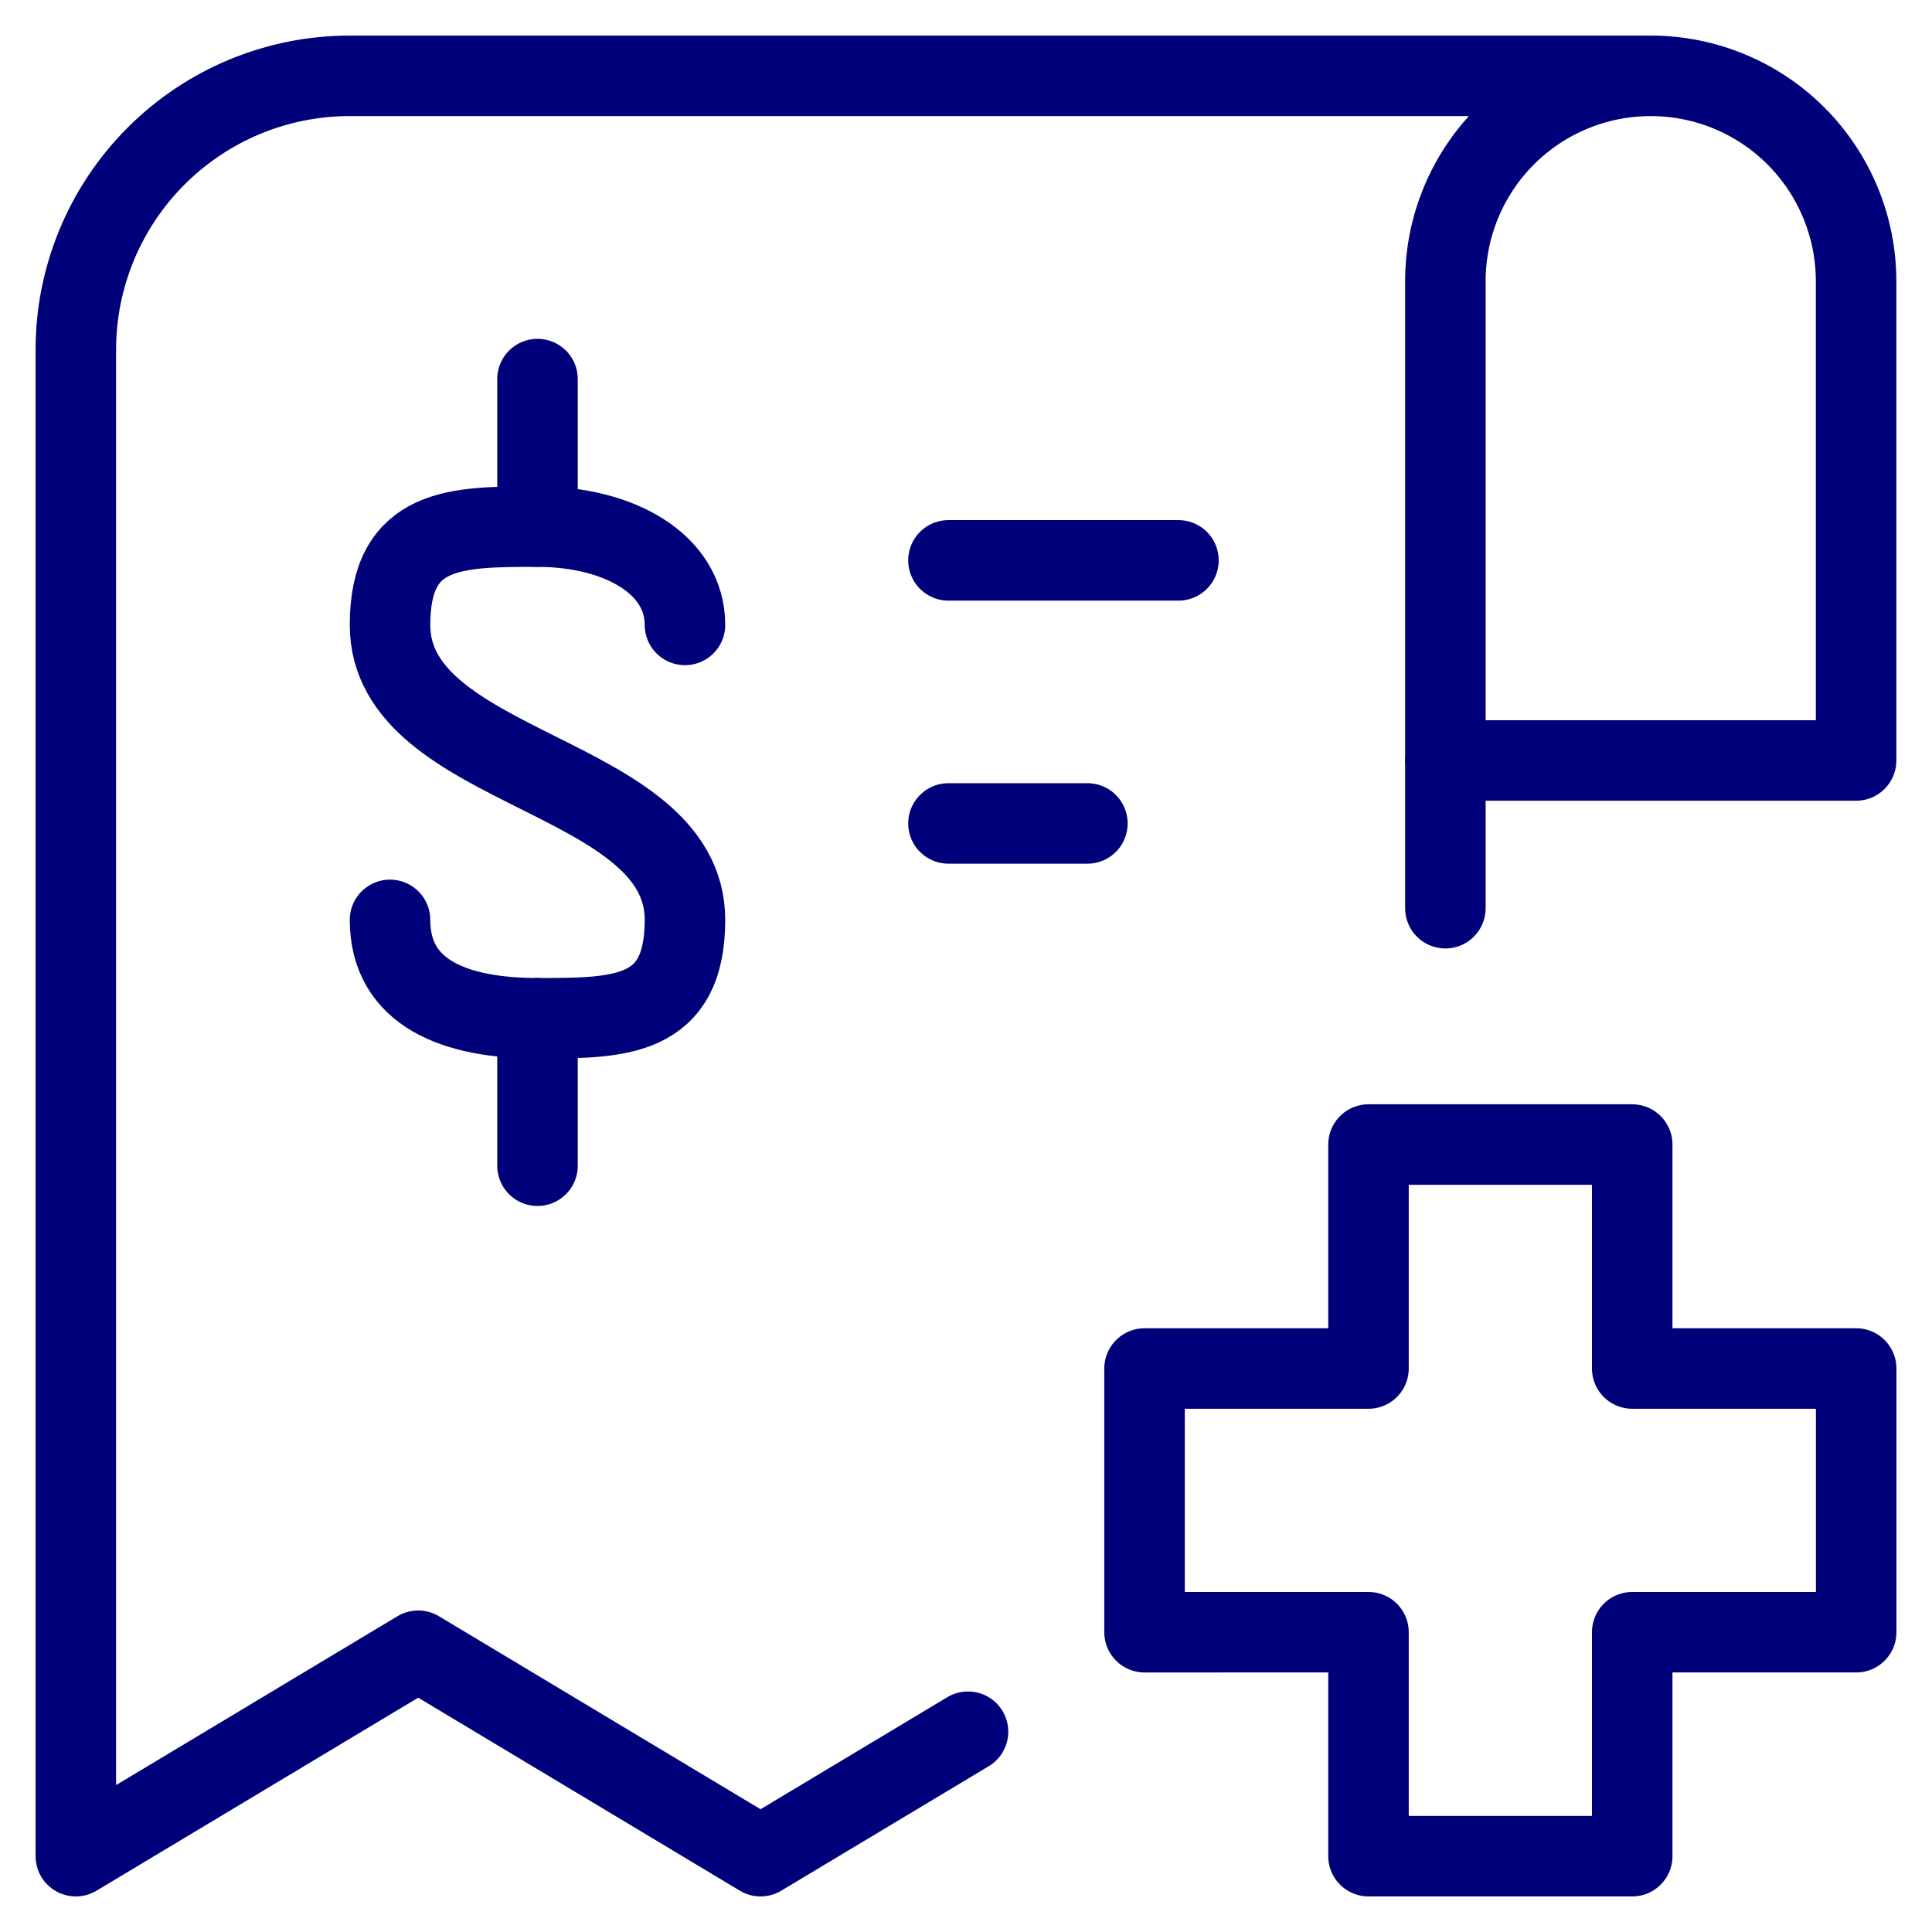
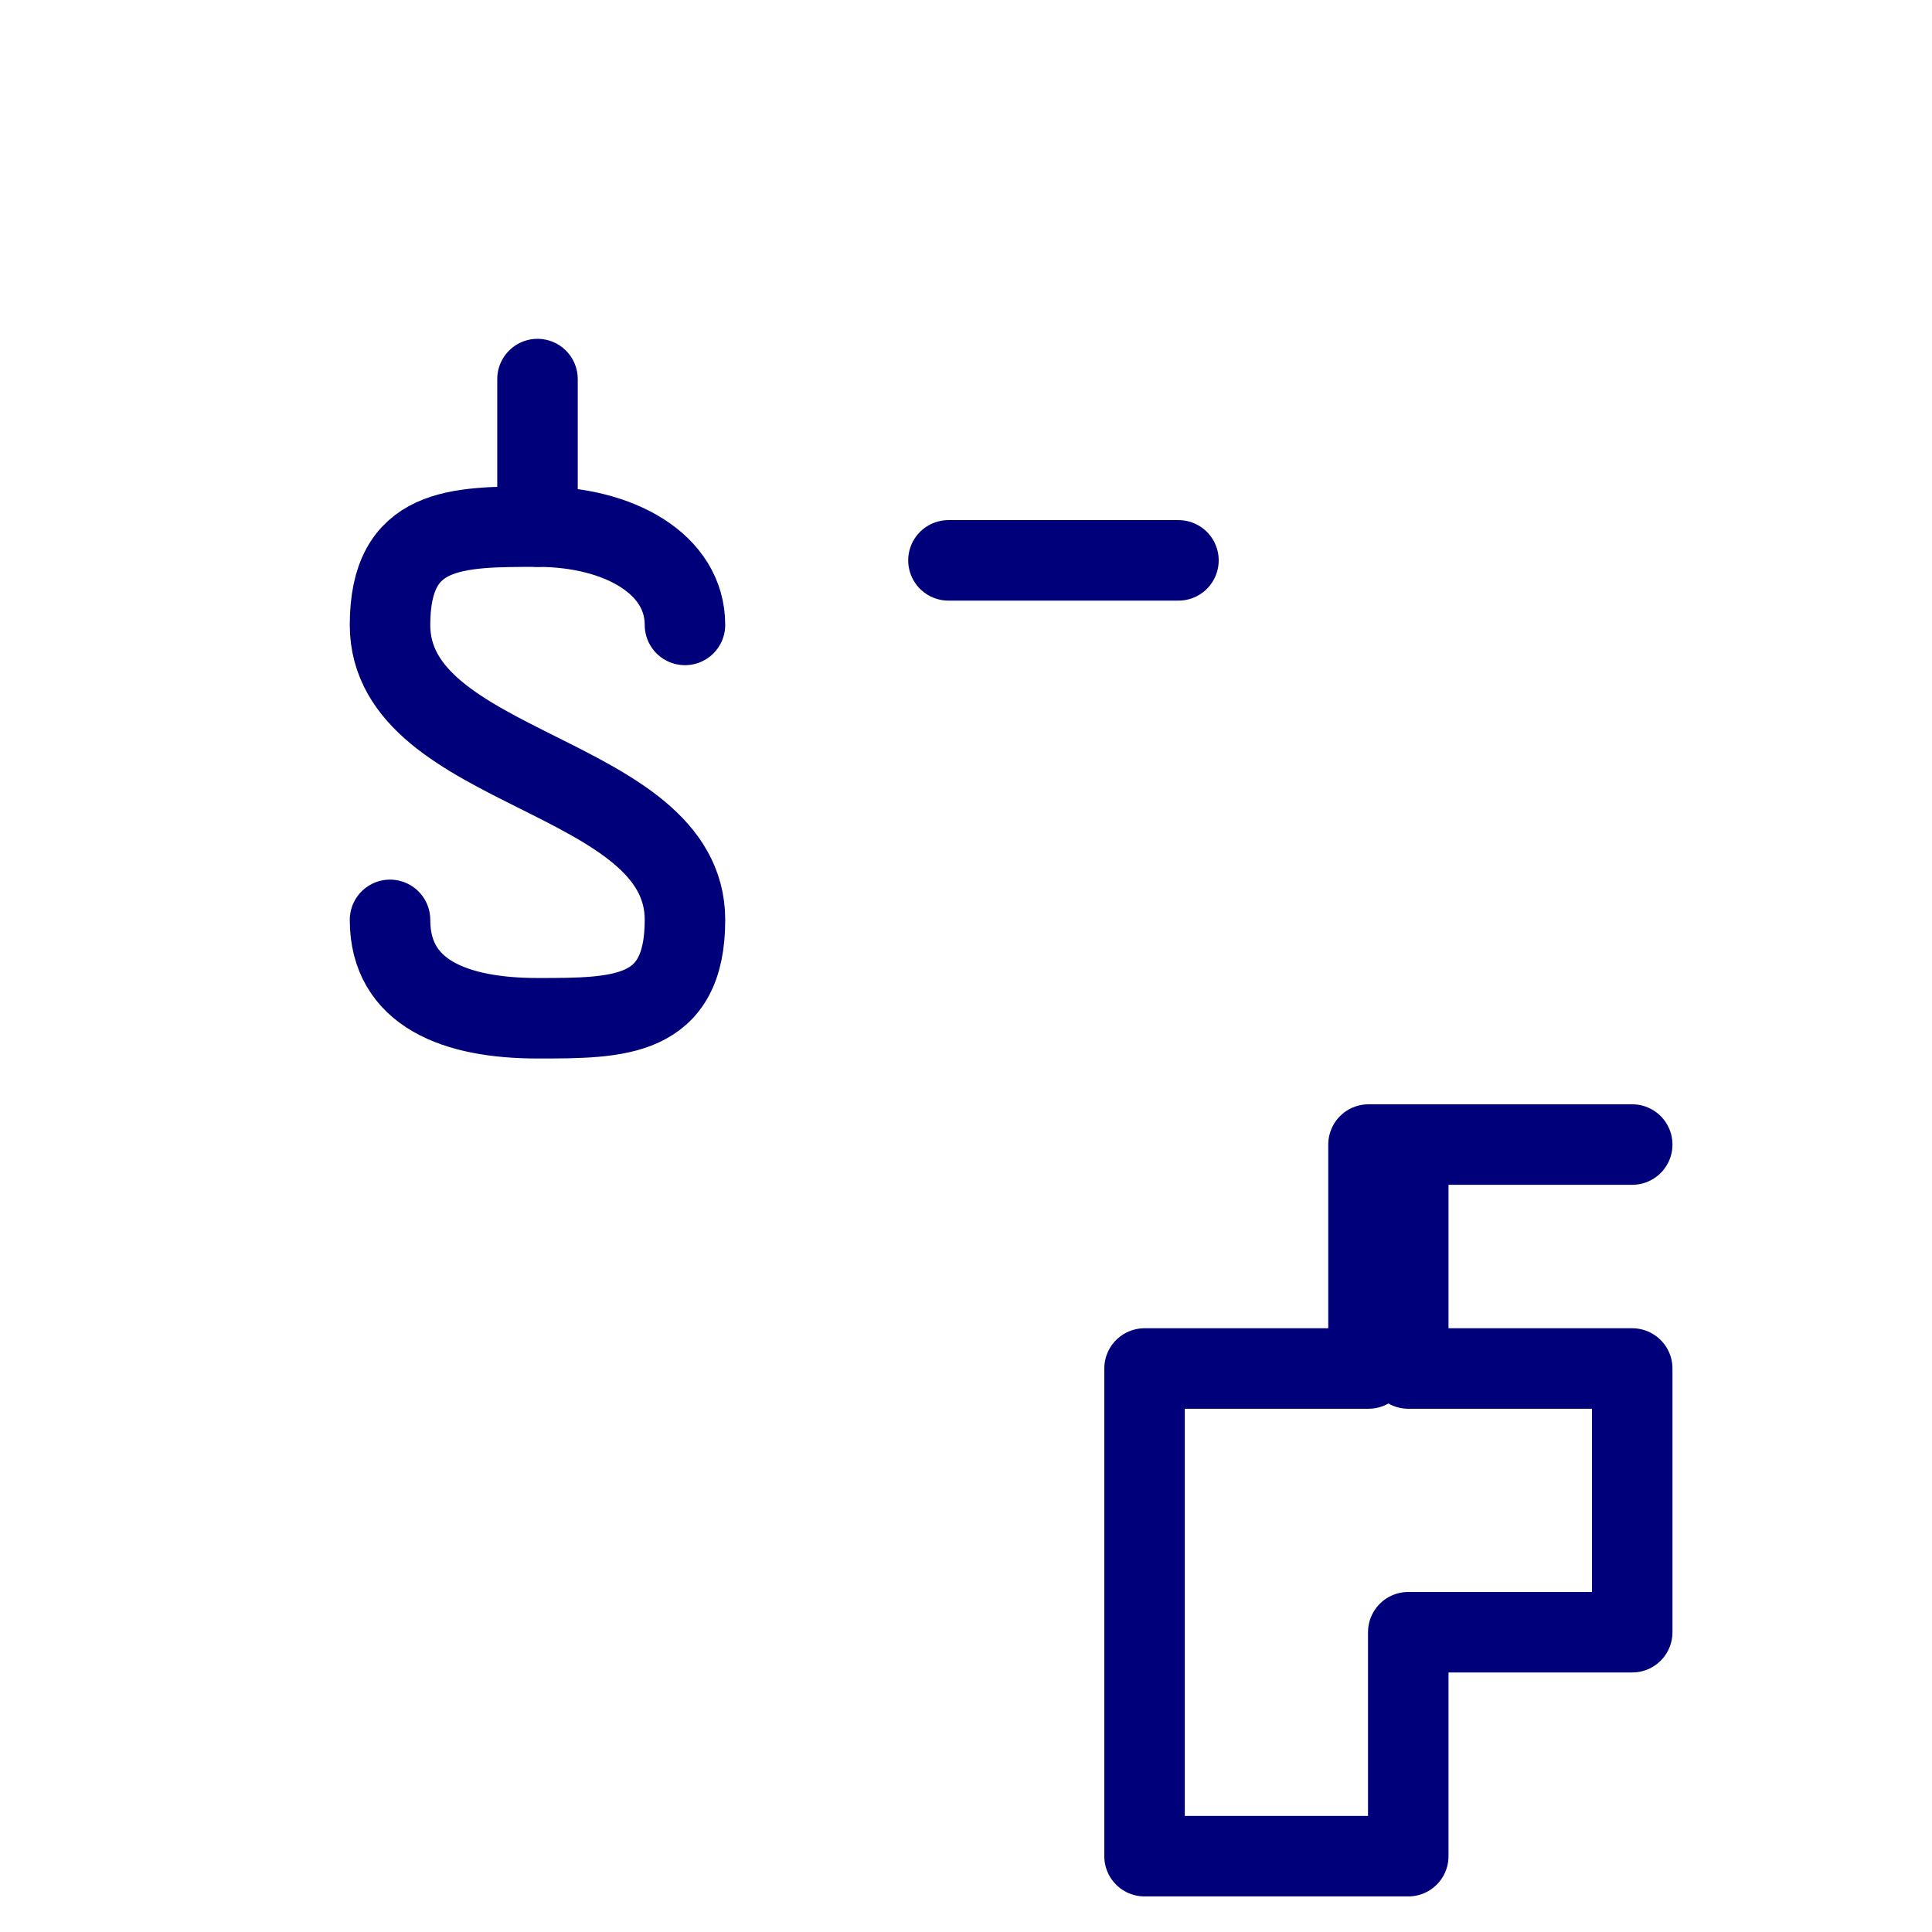
<svg xmlns="http://www.w3.org/2000/svg" fill="none" viewBox="0 0 24 24" data-id="Bill-Cross-Money--Streamline-Ultimate.svg" height="24" width="24">
  <desc>Bill Cross Money Streamline Icon: https://streamlinehq.com</desc>
-   <path stroke="#00007a" stroke-linecap="round" stroke-linejoin="round" d="M20.506 0.942H4.345c-0.902 0 -1.768 0.358 -2.406 0.997 -0.638 0.638 -0.997 1.503 -0.997 2.406V23.058l4.253 -2.552 4.253 2.552 2.577 -1.546M20.506 0.942c-0.677 0 -1.326 0.269 -1.804 0.747 -0.479 0.479 -0.747 1.128 -0.747 1.804v7.789M20.506 0.942c0.677 0 1.326 0.269 1.804 0.747 0.478 0.479 0.747 1.128 0.747 1.804v5.954h-5.104" stroke-width="1" />
-   <path stroke="#00007a" stroke-linecap="round" stroke-linejoin="round" d="m20.276 14.218 -3.276 0 0 2.782h-2.782v3.276H17l0 2.782h3.276v-2.782h2.782v-3.276h-2.782V14.218Z" stroke-width="1" />
+   <path stroke="#00007a" stroke-linecap="round" stroke-linejoin="round" d="m20.276 14.218 -3.276 0 0 2.782h-2.782v3.276l0 2.782h3.276v-2.782h2.782v-3.276h-2.782V14.218Z" stroke-width="1" />
  <path stroke="#00007a" stroke-linecap="round" stroke-linejoin="round" d="M6.677 6.542V4.709" stroke-width="1" />
  <path stroke="#00007a" stroke-linecap="round" stroke-linejoin="round" d="M4.845 11.427c0 0.916 0.818 1.222 1.832 1.222 1.014 0 1.832 0 1.832 -1.222 0 -1.832 -3.664 -1.832 -3.664 -3.664 0 -1.221 0.818 -1.221 1.832 -1.221 1.014 0 1.832 0.464 1.832 1.221" stroke-width="1" />
-   <path stroke="#00007a" stroke-linecap="round" stroke-linejoin="round" d="M6.677 12.649v1.832" stroke-width="1" />
-   <path stroke="#00007a" stroke-linecap="round" stroke-linejoin="round" d="M11.782 10.229h1.726" stroke-width="1" />
  <path stroke="#00007a" stroke-linecap="round" stroke-linejoin="round" d="M11.782 6.961h2.857" stroke-width="1" />
</svg>